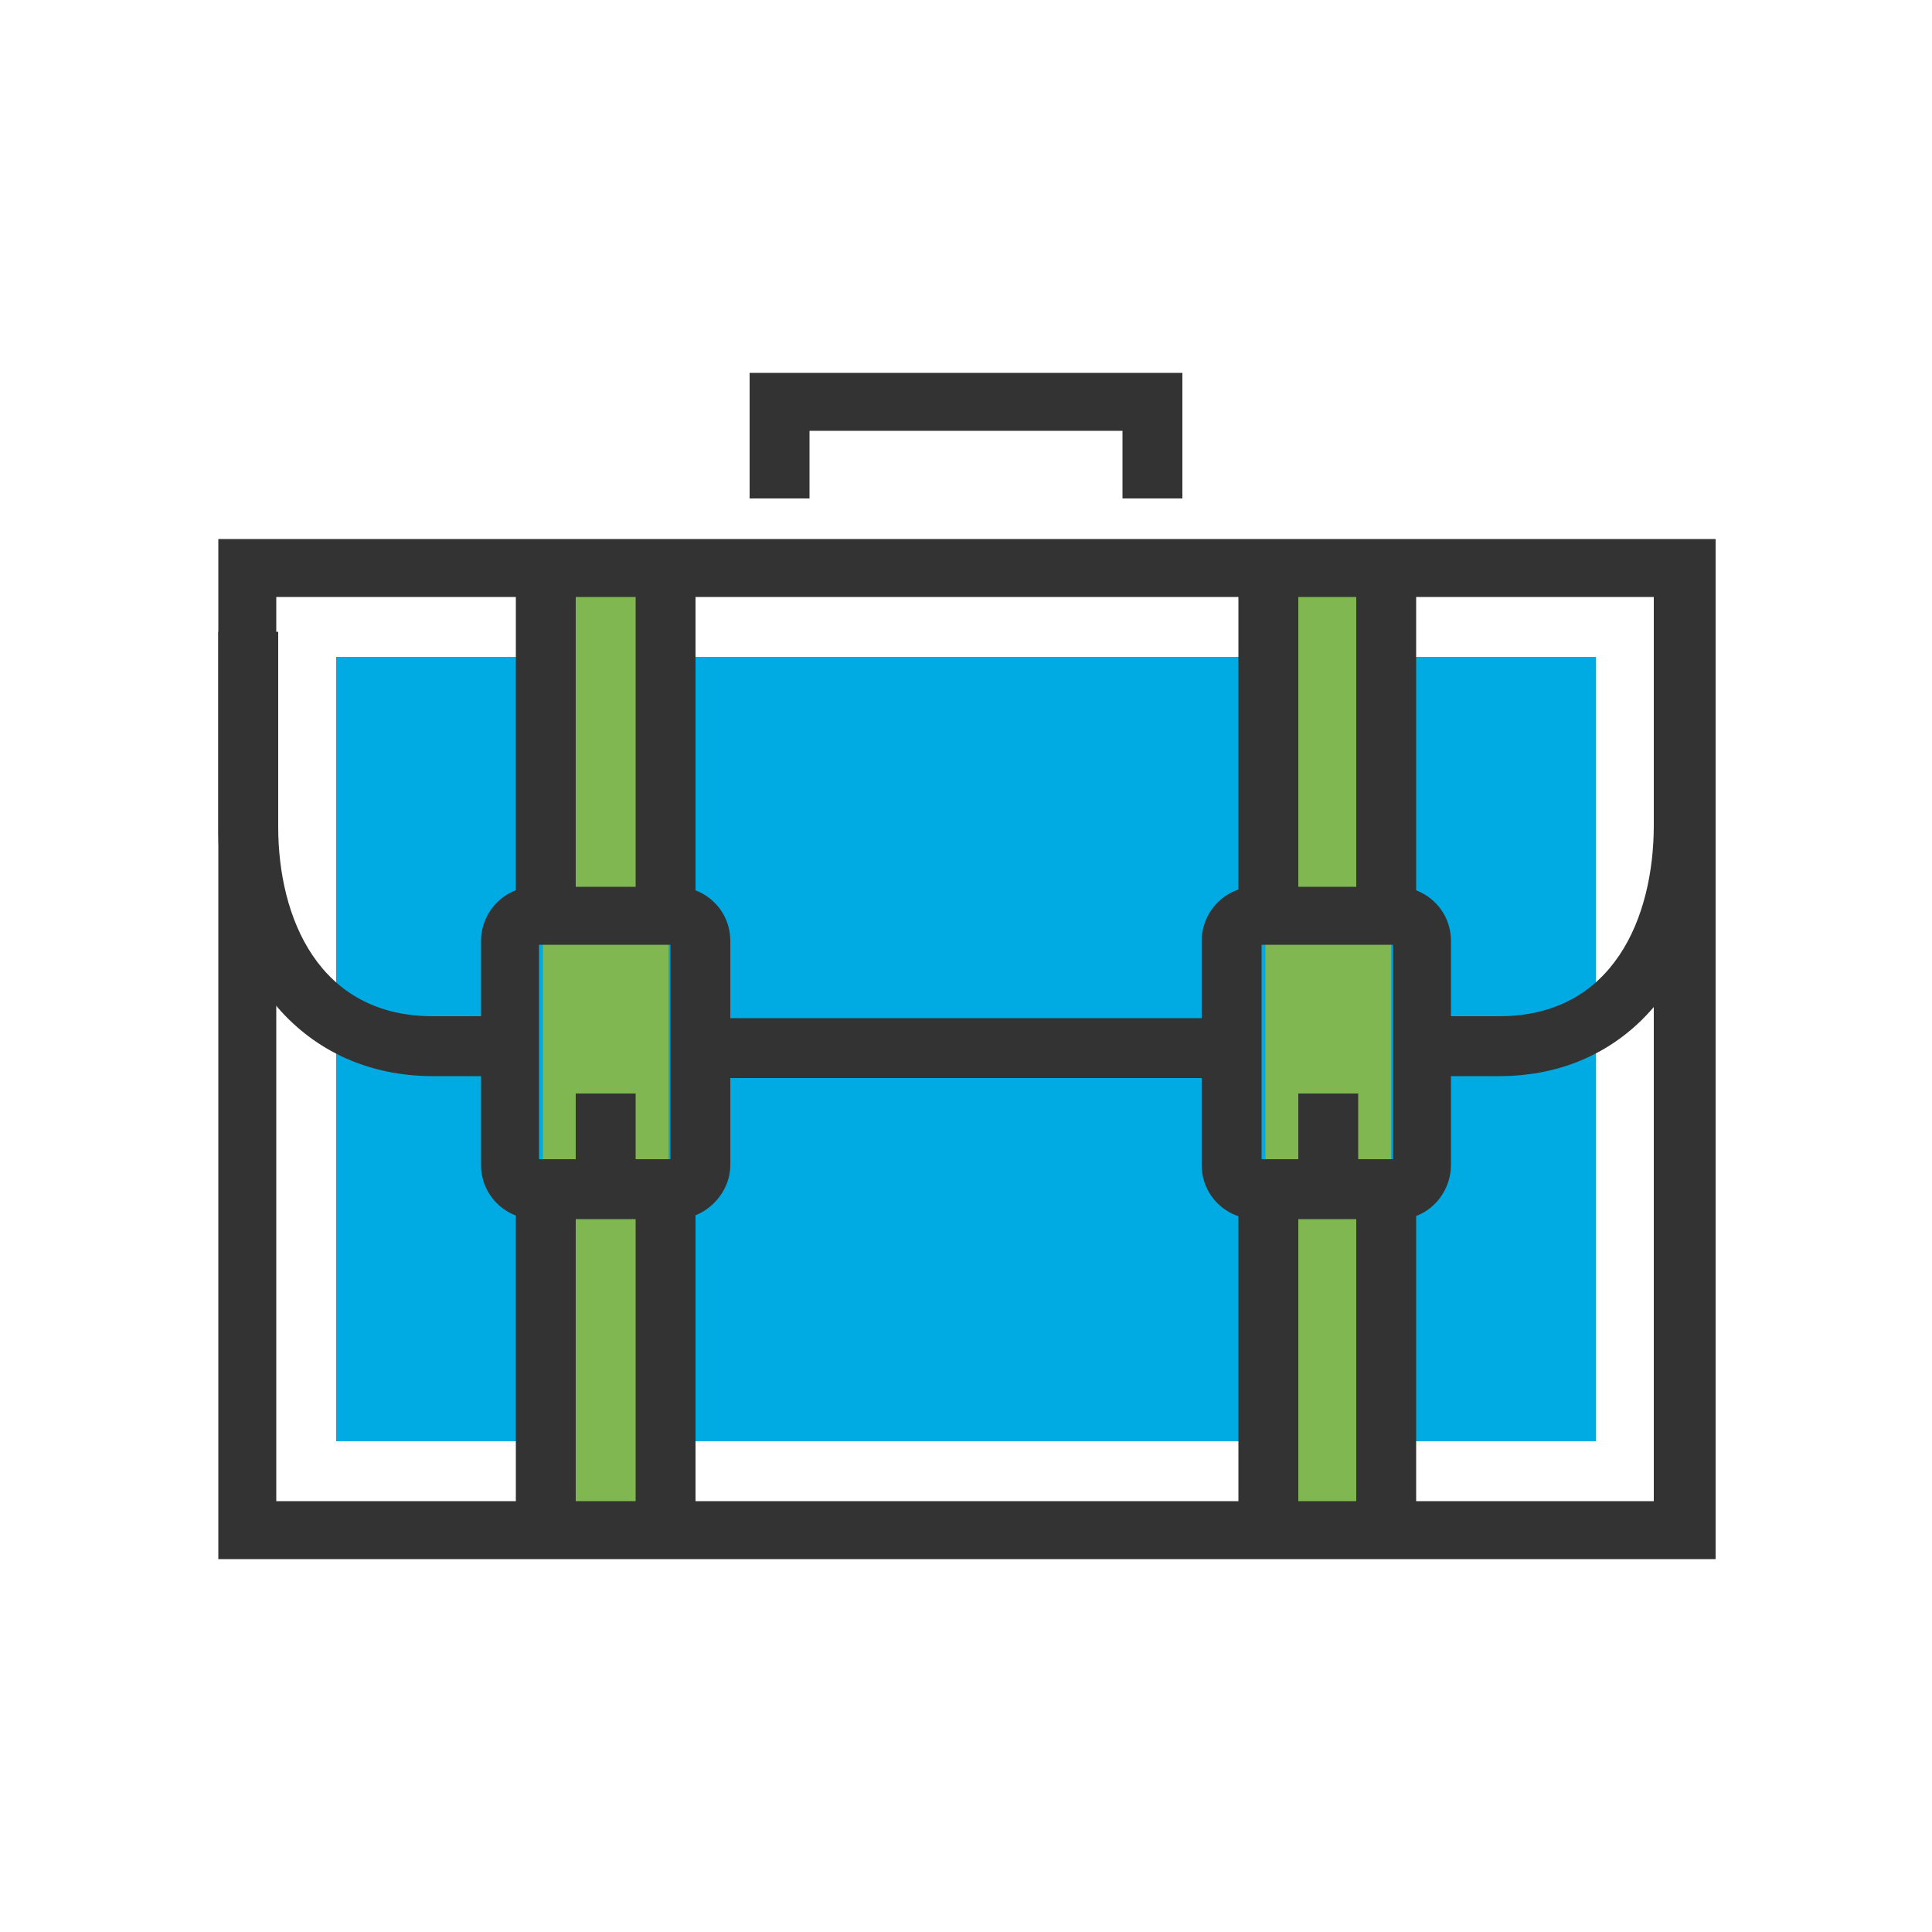
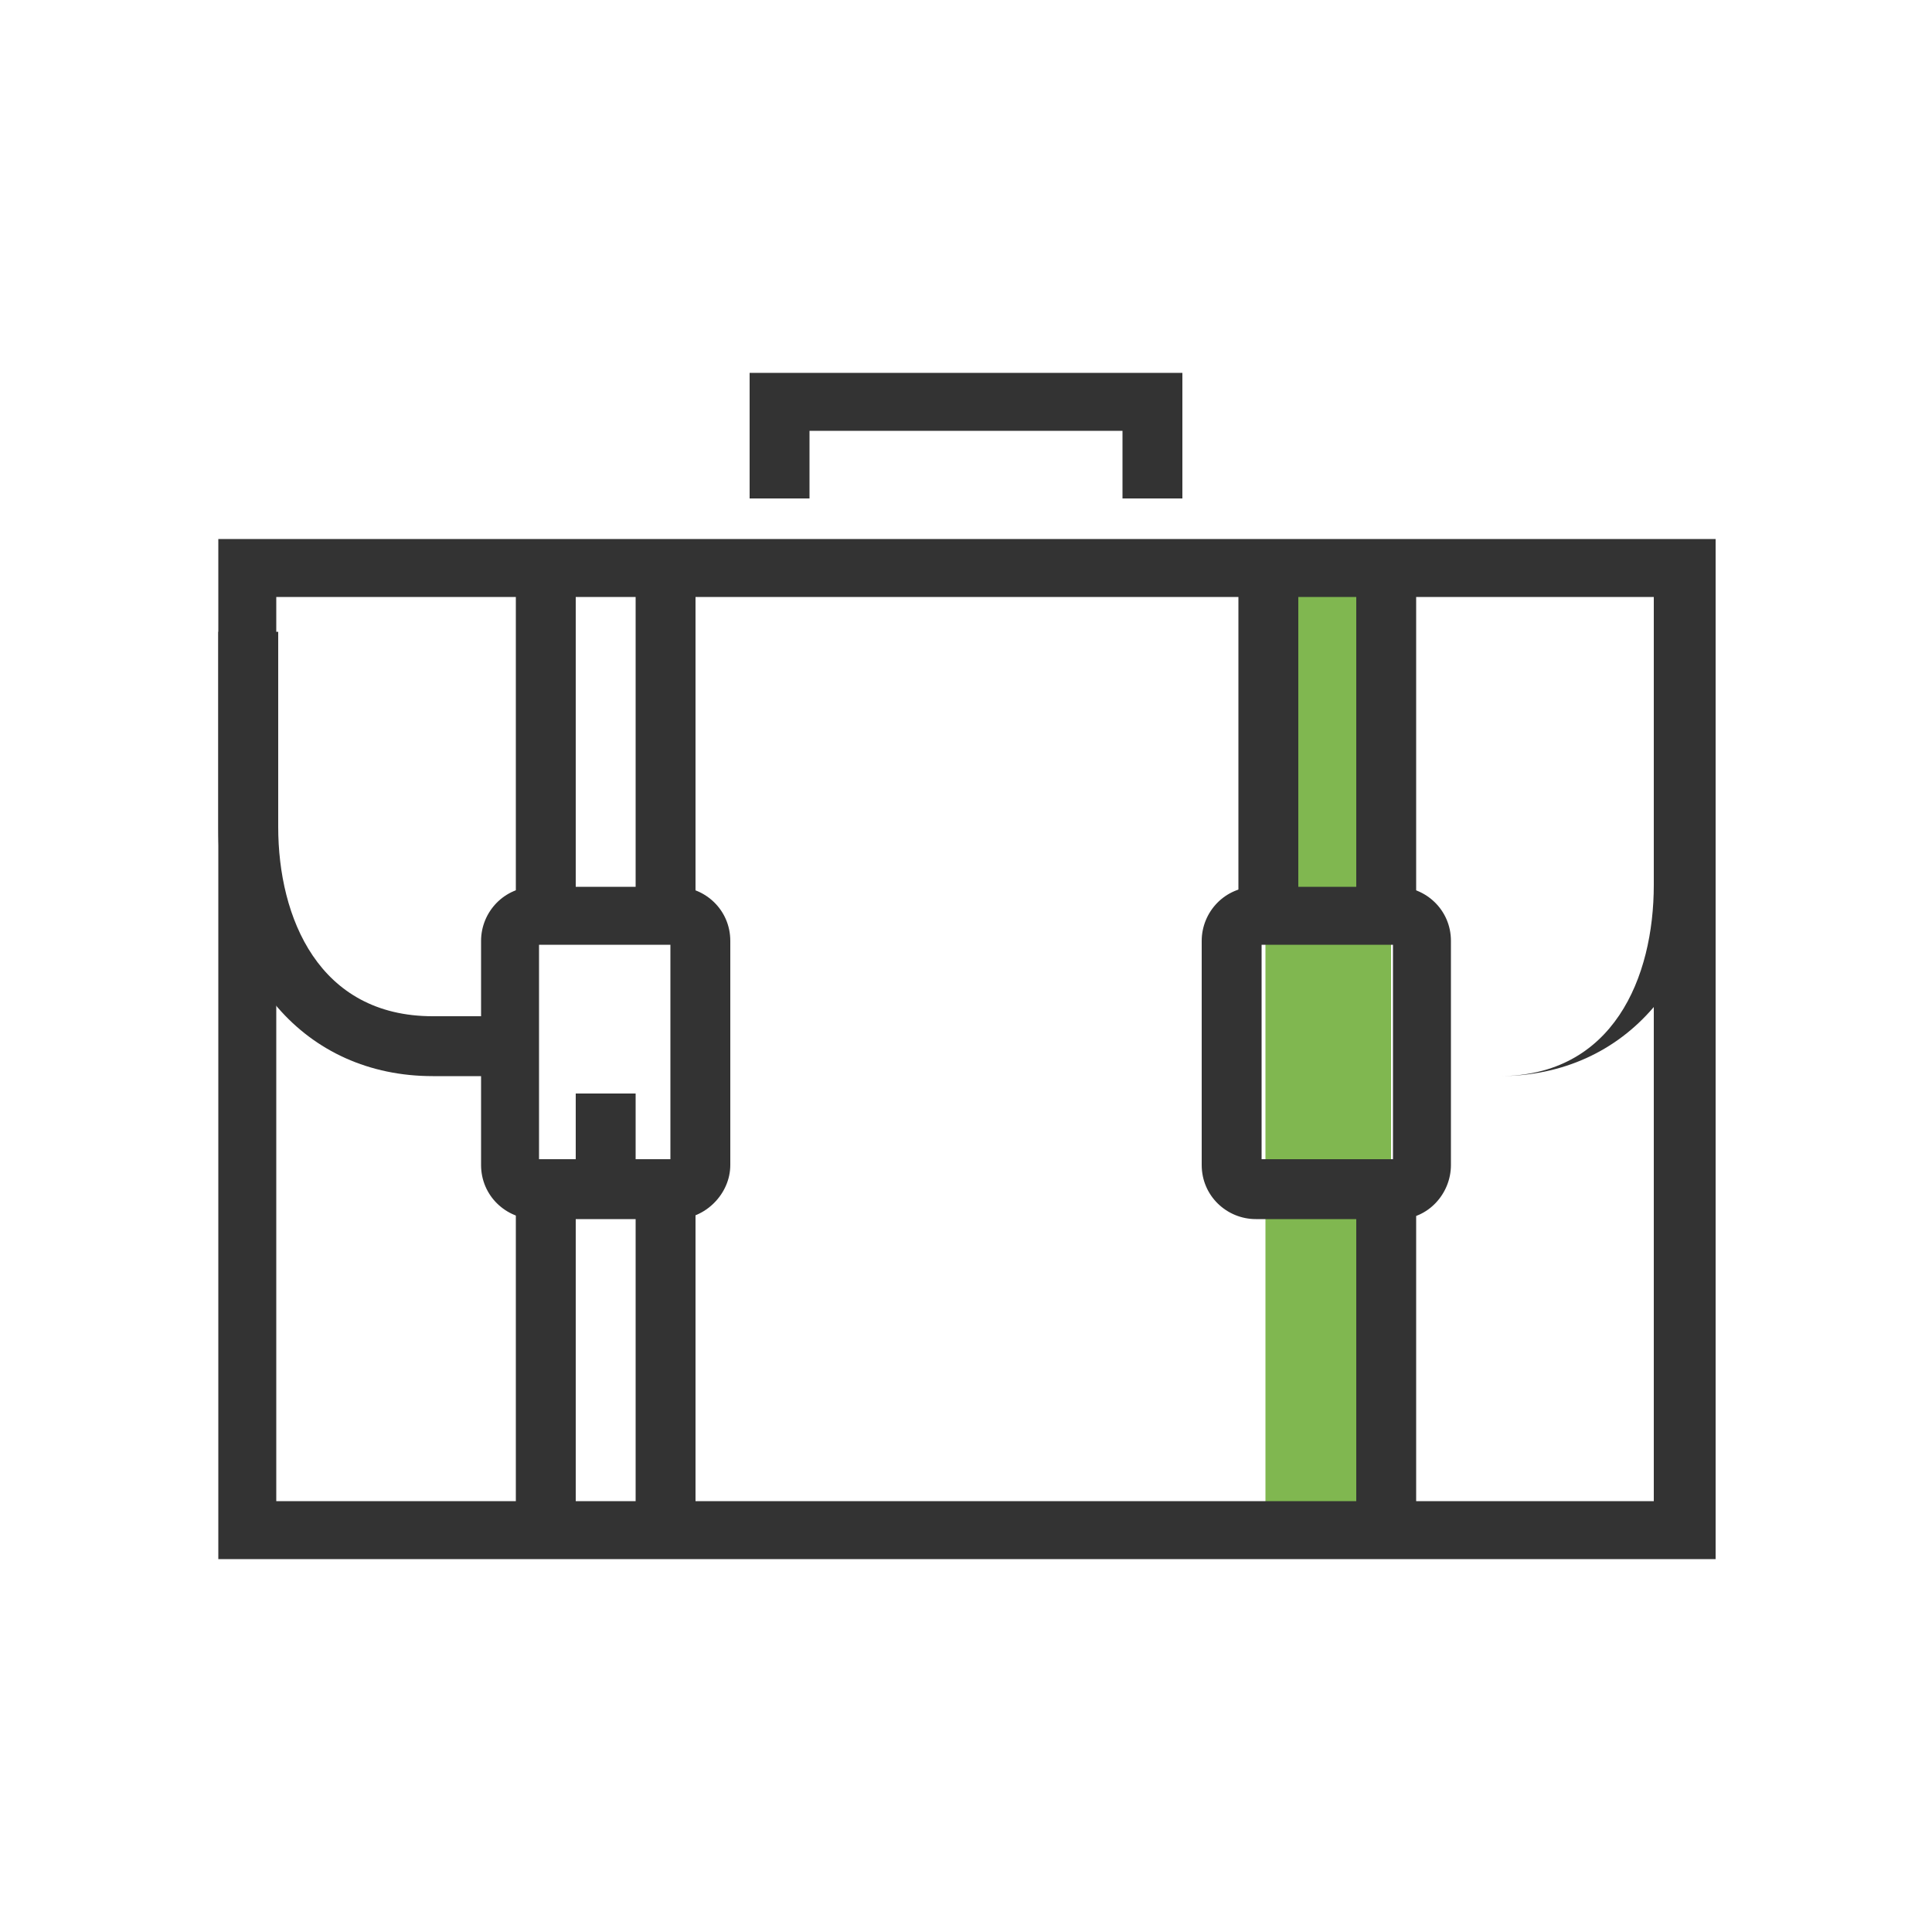
<svg xmlns="http://www.w3.org/2000/svg" version="1.1" id="Layer_1" x="0px" y="0px" viewBox="0 0 100 100" style="enable-background:new 0 0 100 100;" xml:space="preserve">
  <style type="text/css">
	.st0{fill:#00AAE3;}
	.st1{fill:#80B750;}
	.st2{fill:#333333;}
</style>
  <g>
-     <rect x="17.4" y="34" class="st0" width="65.2" height="40.6" />
-     <rect x="28.1" y="29.2" class="st1" width="6.5" height="50.2" />
    <rect x="65.5" y="29.2" class="st1" width="6.5" height="50.2" />
    <g>
      <g>
        <path class="st2" d="M26.3,55.7h-3.9c-6.6,0-11.1-5.2-11.1-12.8V32.7h3.1v10.1c0,4.7,2.1,9.8,8,9.8h3.9V55.7z" />
      </g>
      <g>
-         <path class="st2" d="M77.6,55.7h-3.9v-3.1h3.9c5.9,0,8-5.1,8-9.9V32.7h3.1v10.1C88.6,50.5,84.2,55.7,77.6,55.7z" />
+         <path class="st2" d="M77.6,55.7h-3.9h3.9c5.9,0,8-5.1,8-9.9V32.7h3.1v10.1C88.6,50.5,84.2,55.7,77.6,55.7z" />
      </g>
    </g>
    <g>
      <g>
        <g>
          <g>
            <rect x="32.9" y="29.6" class="st2" width="3.1" height="17.4" />
          </g>
          <g>
            <rect x="26.7" y="29.6" class="st2" width="3.1" height="17.4" />
          </g>
        </g>
        <g>
          <g>
            <rect x="32.9" y="61.2" class="st2" width="3.1" height="17.4" />
          </g>
          <g>
            <rect x="26.7" y="61.2" class="st2" width="3.1" height="17.4" />
          </g>
        </g>
        <g>
          <path class="st2" d="M35,63.1h-7.3c-1.5,0-2.8-1.2-2.8-2.8V48.7c0-1.5,1.2-2.8,2.8-2.8H35c1.5,0,2.8,1.2,2.8,2.8v11.6      C37.8,61.8,36.5,63.1,35,63.1z M27.9,60h6.8V48.9h-6.8V60z" />
        </g>
        <g>
          <rect x="29.8" y="56.6" class="st2" width="3.1" height="4.1" />
        </g>
      </g>
      <g>
        <g>
          <g>
            <rect x="70.2" y="29.6" class="st2" width="3.1" height="17.4" />
          </g>
          <g>
            <rect x="64.1" y="29.6" class="st2" width="3.1" height="17.4" />
          </g>
        </g>
        <g>
          <g>
            <rect x="70.2" y="61.2" class="st2" width="3.1" height="17.4" />
          </g>
          <g>
-             <rect x="64.1" y="61.2" class="st2" width="3.1" height="17.4" />
-           </g>
+             </g>
        </g>
        <g>
          <g>
            <path class="st2" d="M72.4,63.1H65c-1.5,0-2.8-1.2-2.8-2.8V48.7c0-1.5,1.2-2.8,2.8-2.8h7.3c1.5,0,2.8,1.2,2.8,2.8v11.6       C75.1,61.8,73.9,63.1,72.4,63.1z M65.3,60h6.8V48.9h-6.8V60z" />
          </g>
        </g>
        <g>
-           <rect x="67.2" y="56.6" class="st2" width="3.1" height="4.1" />
-         </g>
+           </g>
      </g>
    </g>
    <g>
-       <rect x="36.2" y="52.7" class="st2" width="27.6" height="3.1" />
-     </g>
+       </g>
    <g>
      <path class="st2" d="M88.7,80.7H11.3V27.9h77.5V80.7z M14.3,77.7h71.3V30.9H14.3V77.7z" />
    </g>
    <g>
      <polygon class="st2" points="61.2,25.8 58.1,25.8 58.1,22.3 41.9,22.3 41.9,25.8 38.8,25.8 38.8,19.3 61.2,19.3   " />
    </g>
  </g>
</svg>